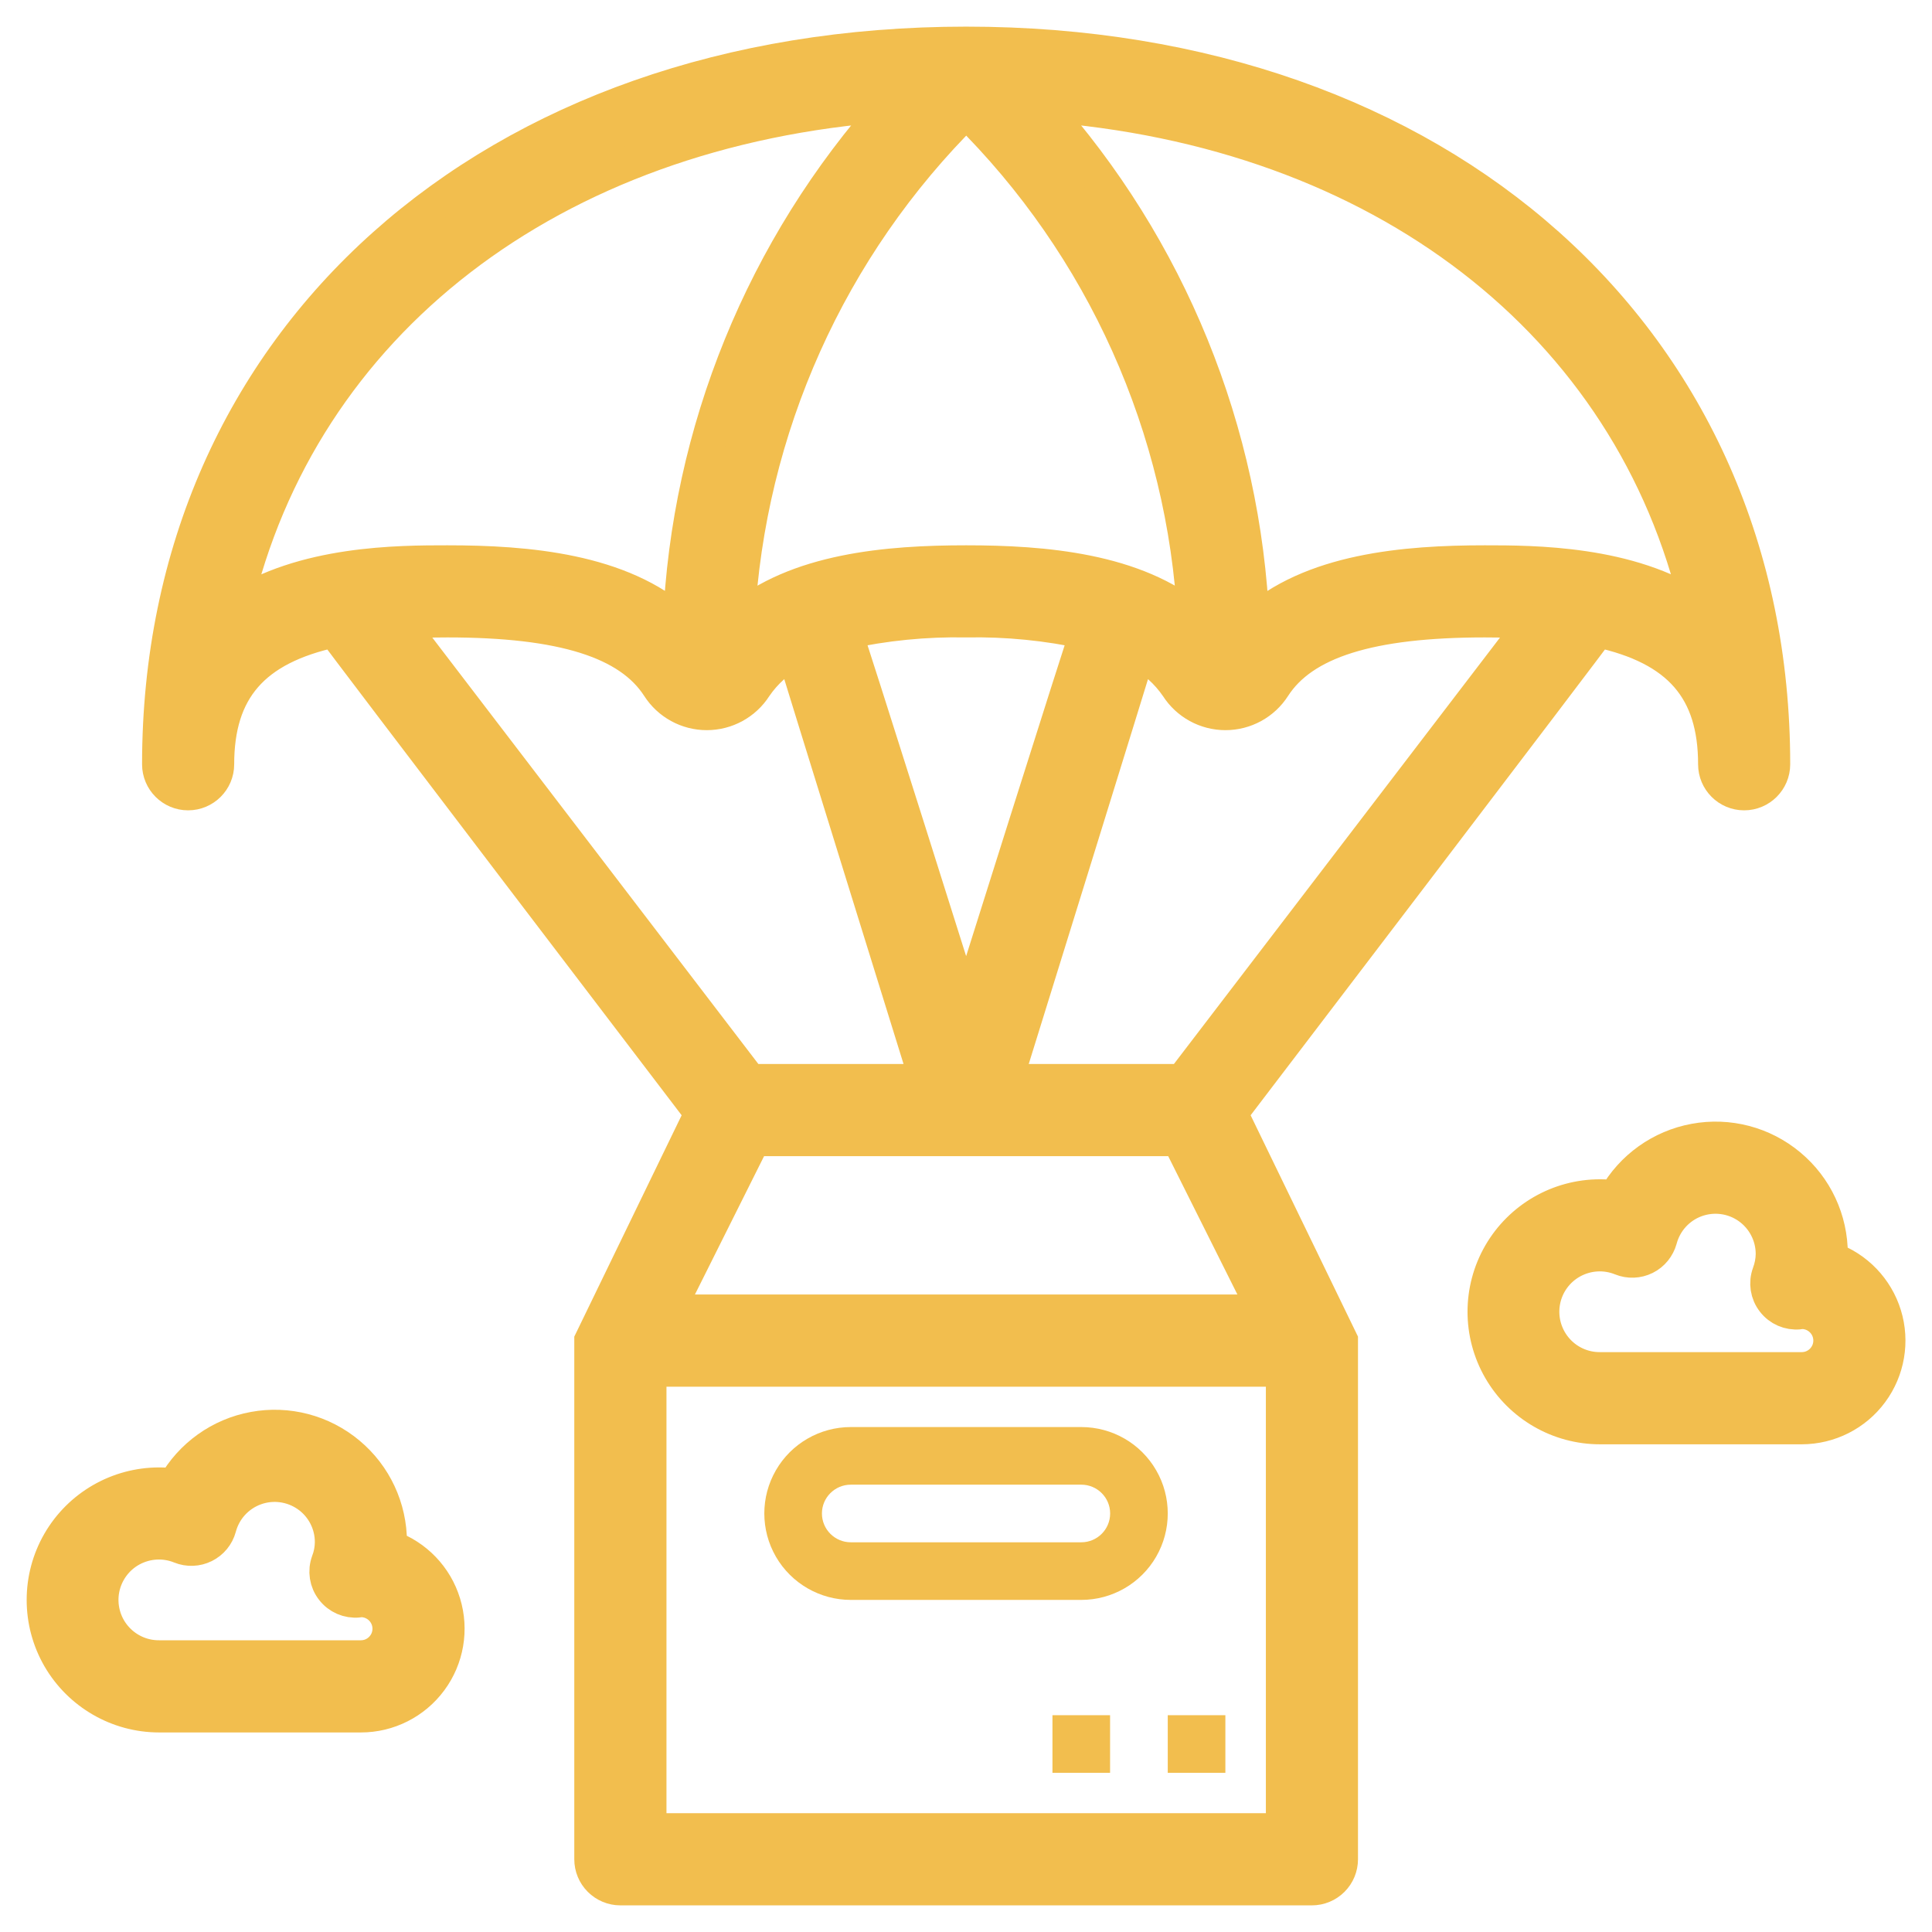
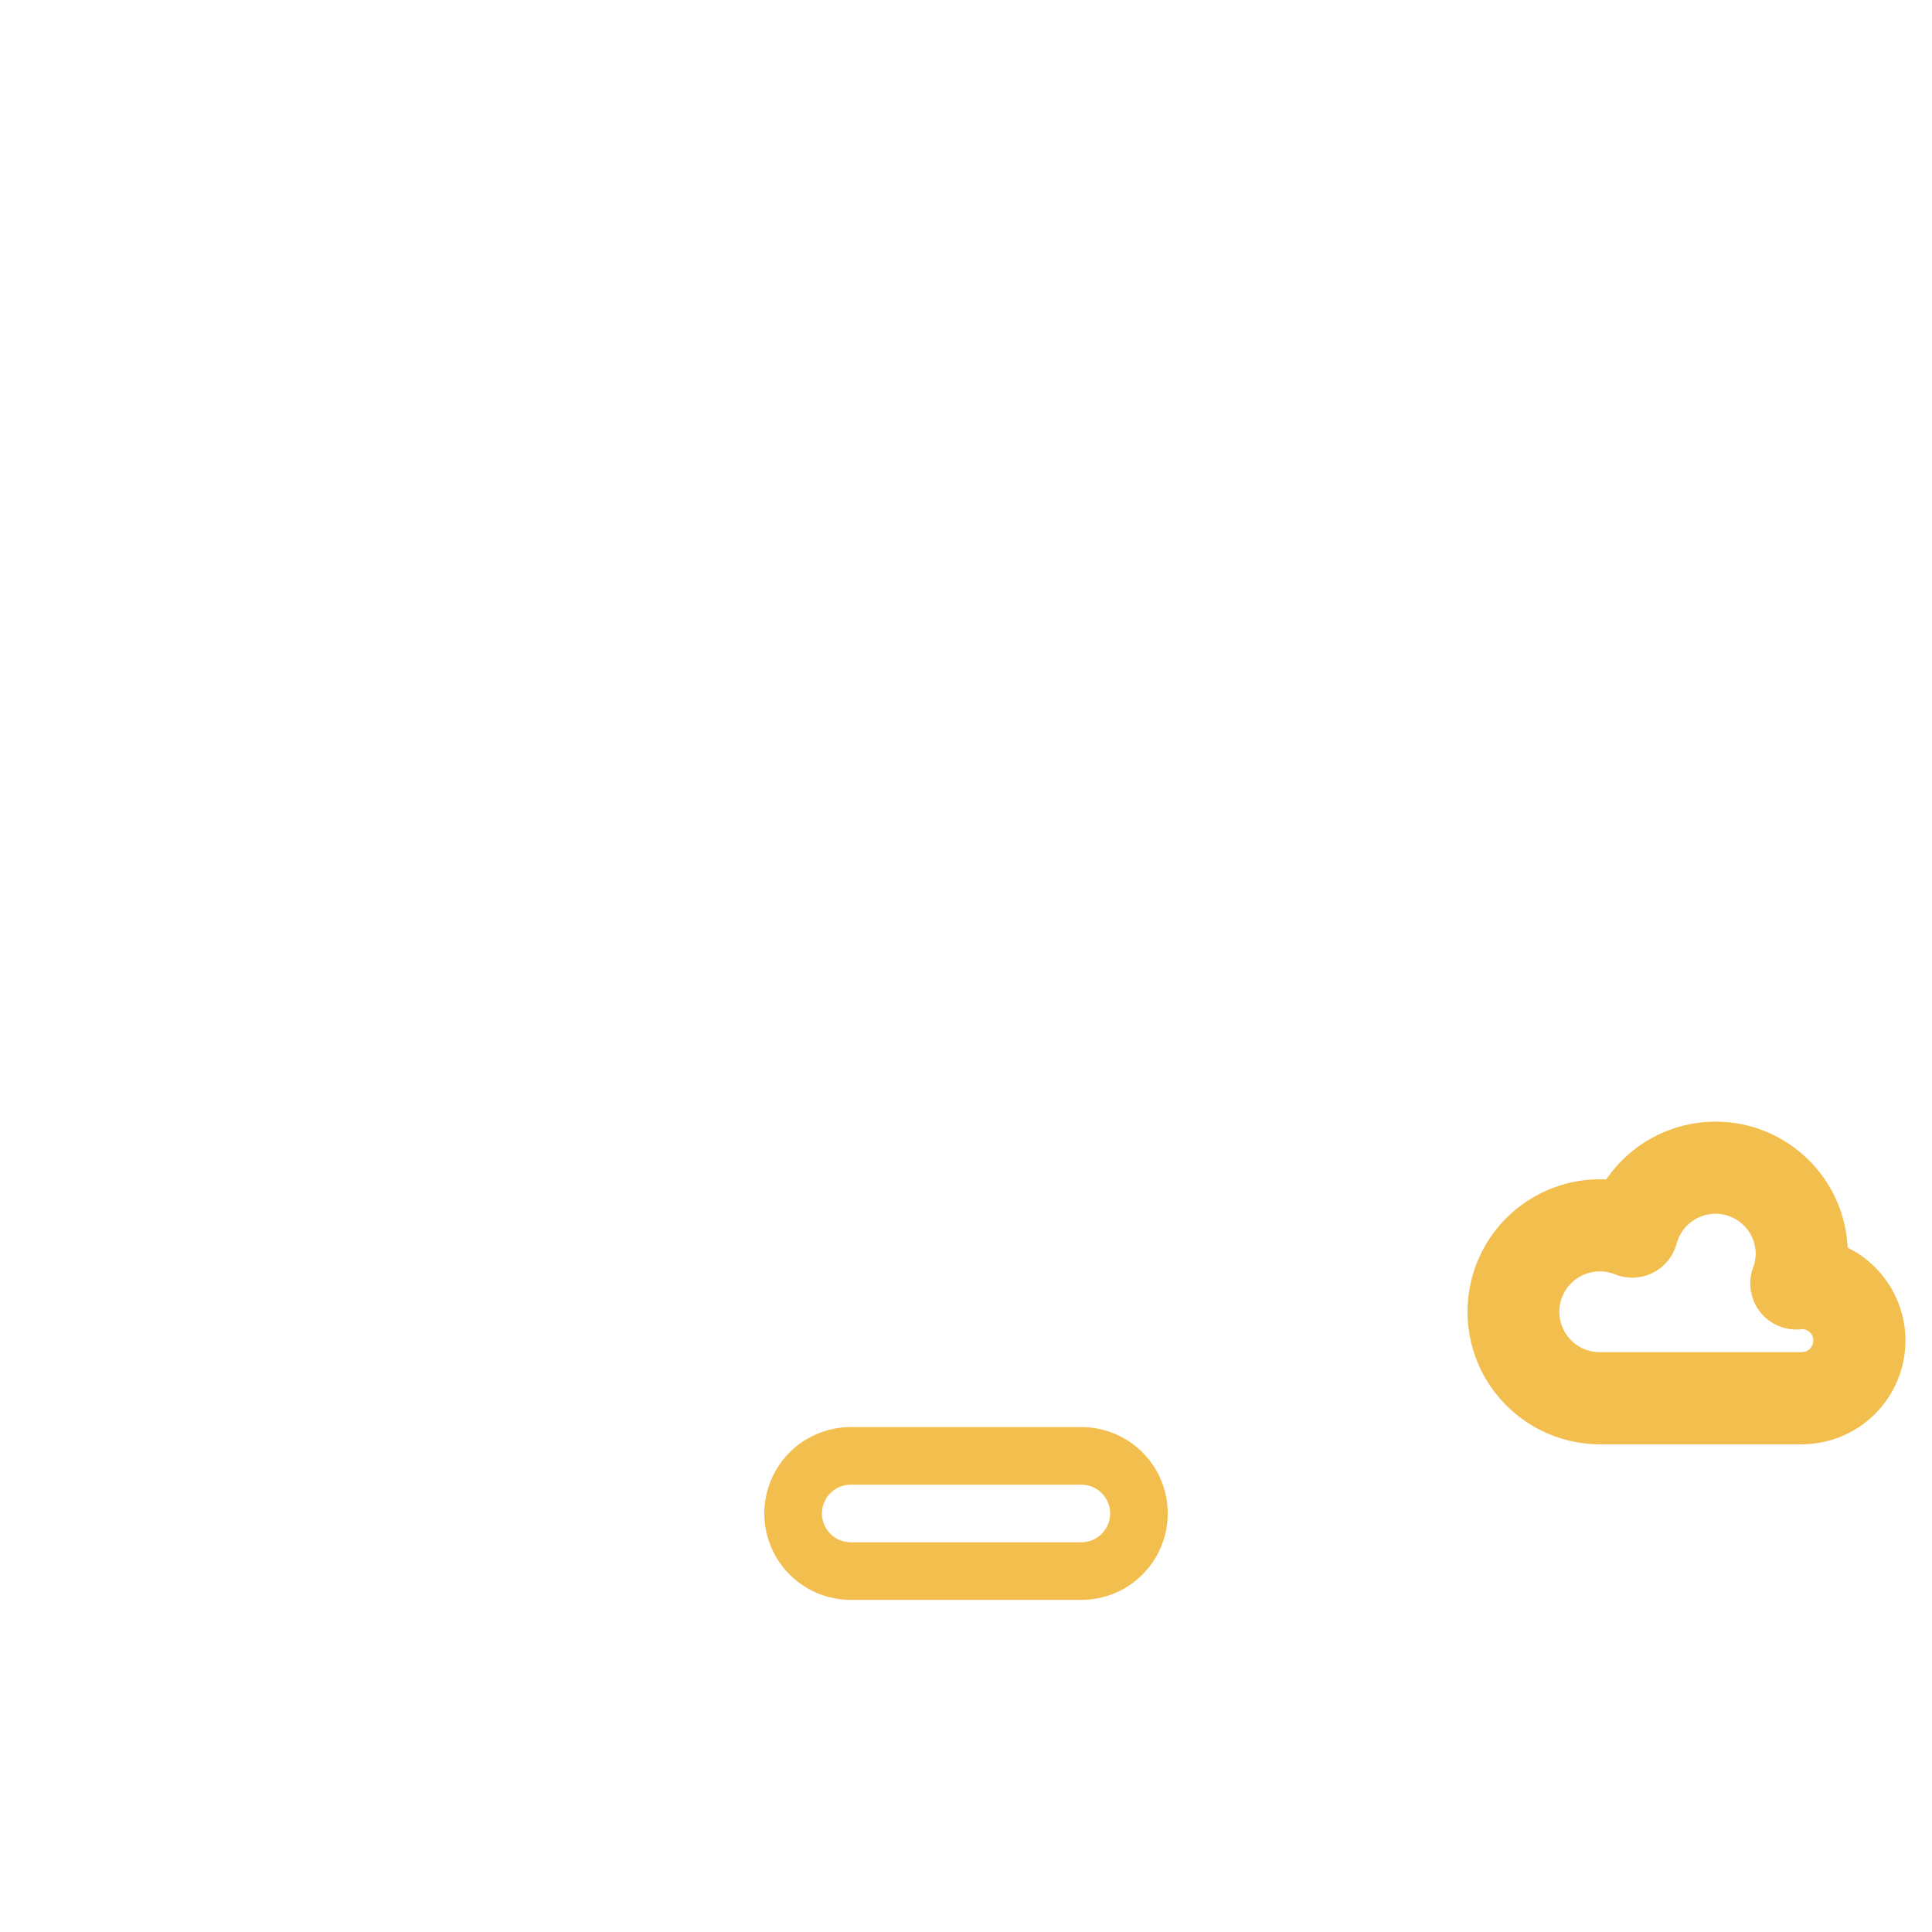
<svg xmlns="http://www.w3.org/2000/svg" width="28" height="28" viewBox="0 0 28 28" fill="none">
-   <path d="M19.431 19.429L17.833 16.134C17.833 16.134 23.143 9.17 23.157 9.132C24.346 9.388 24.86 10 24.86 11.077C24.86 11.307 25.047 11.494 25.277 11.494C25.508 11.494 25.695 11.307 25.695 11.077C25.695 4.93 20.887 0.636 14.002 0.636C7.117 0.636 2.309 4.93 2.309 11.077C2.309 11.307 2.496 11.494 2.726 11.494C2.957 11.494 3.144 11.307 3.144 11.077C3.144 10 3.658 9.388 4.847 9.132C4.861 9.17 10.171 16.134 10.171 16.134L8.573 19.429V26.946C8.573 27.057 8.617 27.163 8.695 27.241C8.774 27.32 8.88 27.364 8.991 27.364H19.013C19.124 27.364 19.23 27.32 19.309 27.241C19.387 27.163 19.431 27.057 19.431 26.946L19.431 19.429ZM17.137 15.67H14.57C14.57 15.67 16.495 9.472 16.498 9.443C16.724 9.563 16.918 9.738 17.063 9.95C17.215 10.188 17.478 10.332 17.76 10.332C18.043 10.332 18.306 10.188 18.458 9.95C18.881 9.294 19.854 8.988 21.519 8.988C21.773 8.988 22.007 8.997 22.229 9.011L17.137 15.67ZM14.003 1.61C15.989 3.571 17.17 6.203 17.315 8.99C16.458 8.262 15.127 8.153 14.002 8.153C12.874 8.153 11.54 8.262 10.688 8.995C10.838 6.207 12.019 3.575 14.003 1.61V1.61ZM14.002 8.988C14.592 8.977 15.181 9.035 15.757 9.162C15.73 9.198 14.002 14.688 14.002 14.688C14.002 14.688 12.273 9.198 12.246 9.162V9.162C12.823 9.035 13.412 8.977 14.002 8.988ZM24.607 8.819C23.62 8.153 22.217 8.153 21.519 8.153C20.366 8.153 18.996 8.267 18.148 9.046C18.029 6.255 16.945 3.592 15.08 1.512C20.032 1.87 23.648 4.692 24.607 8.82L24.607 8.819ZM3.397 8.819C4.356 4.692 7.972 1.87 12.924 1.512C11.061 3.591 9.976 6.252 9.857 9.042C9.003 8.267 7.636 8.153 6.485 8.153C5.787 8.153 4.384 8.153 3.397 8.82L3.397 8.819ZM6.485 8.988C8.15 8.988 9.123 9.294 9.546 9.95H9.546C9.698 10.188 9.961 10.332 10.243 10.332C10.526 10.332 10.789 10.188 10.941 9.95C11.085 9.738 11.28 9.564 11.506 9.443C11.509 9.472 13.434 15.67 13.434 15.67H10.867L5.775 9.011C5.997 8.997 6.231 8.988 6.485 8.988L6.485 8.988ZM10.919 16.506H17.085L18.338 19.011H9.667L10.919 16.506ZM18.596 26.528H9.409V19.847H18.596V26.528Z" fill="#F2BE4E" stroke="#F2BE4E" stroke-width="0.5" />
  <path d="M12.33 23.187H15.671C16.119 23.187 16.532 22.948 16.756 22.561C16.98 22.173 16.98 21.695 16.756 21.308C16.532 20.92 16.119 20.682 15.671 20.682H12.33C11.883 20.682 11.469 20.92 11.245 21.308C11.021 21.695 11.021 22.173 11.245 22.561C11.469 22.948 11.883 23.187 12.33 23.187ZM12.33 21.517H15.671C15.902 21.517 16.089 21.704 16.089 21.934C16.089 22.165 15.902 22.352 15.671 22.352H12.33C12.1 22.352 11.912 22.165 11.912 21.934C11.912 21.704 12.1 21.517 12.33 21.517Z" fill="#F2BE4E" />
-   <path d="M15.253 24.858H16.088V25.693H15.253V24.858Z" fill="#F2BE4E" />
-   <path d="M16.924 24.858H17.759V25.693H16.924V24.858Z" fill="#F2BE4E" />
-   <path d="M5.646 22.423C5.648 22.399 5.648 22.376 5.648 22.352C5.649 21.857 5.43 21.386 5.049 21.069C4.669 20.751 4.167 20.619 3.68 20.709C3.193 20.798 2.771 21.1 2.528 21.532C2.455 21.522 2.381 21.517 2.307 21.517C1.71 21.517 1.159 21.835 0.86 22.352C0.562 22.869 0.562 23.506 0.86 24.023C1.159 24.539 1.71 24.858 2.307 24.858H5.231C5.628 24.858 6.002 24.669 6.238 24.349C6.474 24.03 6.545 23.617 6.428 23.237C6.312 22.857 6.021 22.555 5.646 22.423L5.646 22.423ZM5.231 24.022H2.307C2.057 24.024 1.82 23.913 1.66 23.721C1.5 23.529 1.435 23.275 1.482 23.029C1.53 22.784 1.684 22.572 1.904 22.453C2.124 22.334 2.386 22.319 2.617 22.413C2.728 22.458 2.852 22.453 2.959 22.4C3.066 22.347 3.145 22.251 3.176 22.136C3.246 21.872 3.44 21.66 3.696 21.567C3.951 21.474 4.236 21.512 4.459 21.668C4.682 21.824 4.814 22.08 4.813 22.352C4.812 22.449 4.794 22.544 4.759 22.635C4.71 22.769 4.733 22.919 4.821 23.032C4.908 23.146 5.047 23.206 5.19 23.193C5.191 23.193 5.225 23.189 5.24 23.187C5.469 23.193 5.651 23.381 5.648 23.61C5.645 23.838 5.459 24.022 5.231 24.022H5.231Z" fill="#F2BE4E" stroke="#F2BE4E" stroke-width="0.5" />
  <path d="M26.528 18.247C26.529 18.223 26.53 18.2 26.53 18.176C26.531 17.68 26.312 17.21 25.931 16.893C25.551 16.575 25.049 16.443 24.562 16.533C24.075 16.622 23.652 16.924 23.41 17.355C23.337 17.346 23.263 17.341 23.189 17.341C22.592 17.341 22.041 17.659 21.742 18.176C21.444 18.693 21.444 19.329 21.742 19.846C22.041 20.363 22.592 20.682 23.189 20.682H26.112C26.51 20.681 26.884 20.493 27.12 20.173C27.356 19.854 27.427 19.441 27.31 19.061C27.193 18.681 26.903 18.379 26.528 18.247L26.528 18.247ZM26.112 19.846H23.189C22.939 19.848 22.701 19.737 22.542 19.545C22.382 19.352 22.317 19.099 22.364 18.853C22.411 18.608 22.566 18.396 22.786 18.277C23.006 18.158 23.267 18.143 23.499 18.237C23.61 18.282 23.734 18.277 23.841 18.224C23.948 18.171 24.026 18.074 24.058 17.959C24.128 17.696 24.322 17.484 24.577 17.391C24.833 17.298 25.118 17.335 25.341 17.492C25.563 17.648 25.696 17.904 25.695 18.176C25.694 18.272 25.675 18.368 25.641 18.459C25.592 18.593 25.615 18.743 25.703 18.856C25.79 18.97 25.929 19.03 26.072 19.017C26.073 19.017 26.107 19.013 26.122 19.011C26.351 19.017 26.533 19.205 26.53 19.434C26.527 19.662 26.341 19.846 26.112 19.846L26.112 19.846Z" fill="#F2BE4E" stroke="#F2BE4E" stroke-width="0.5" />
</svg>